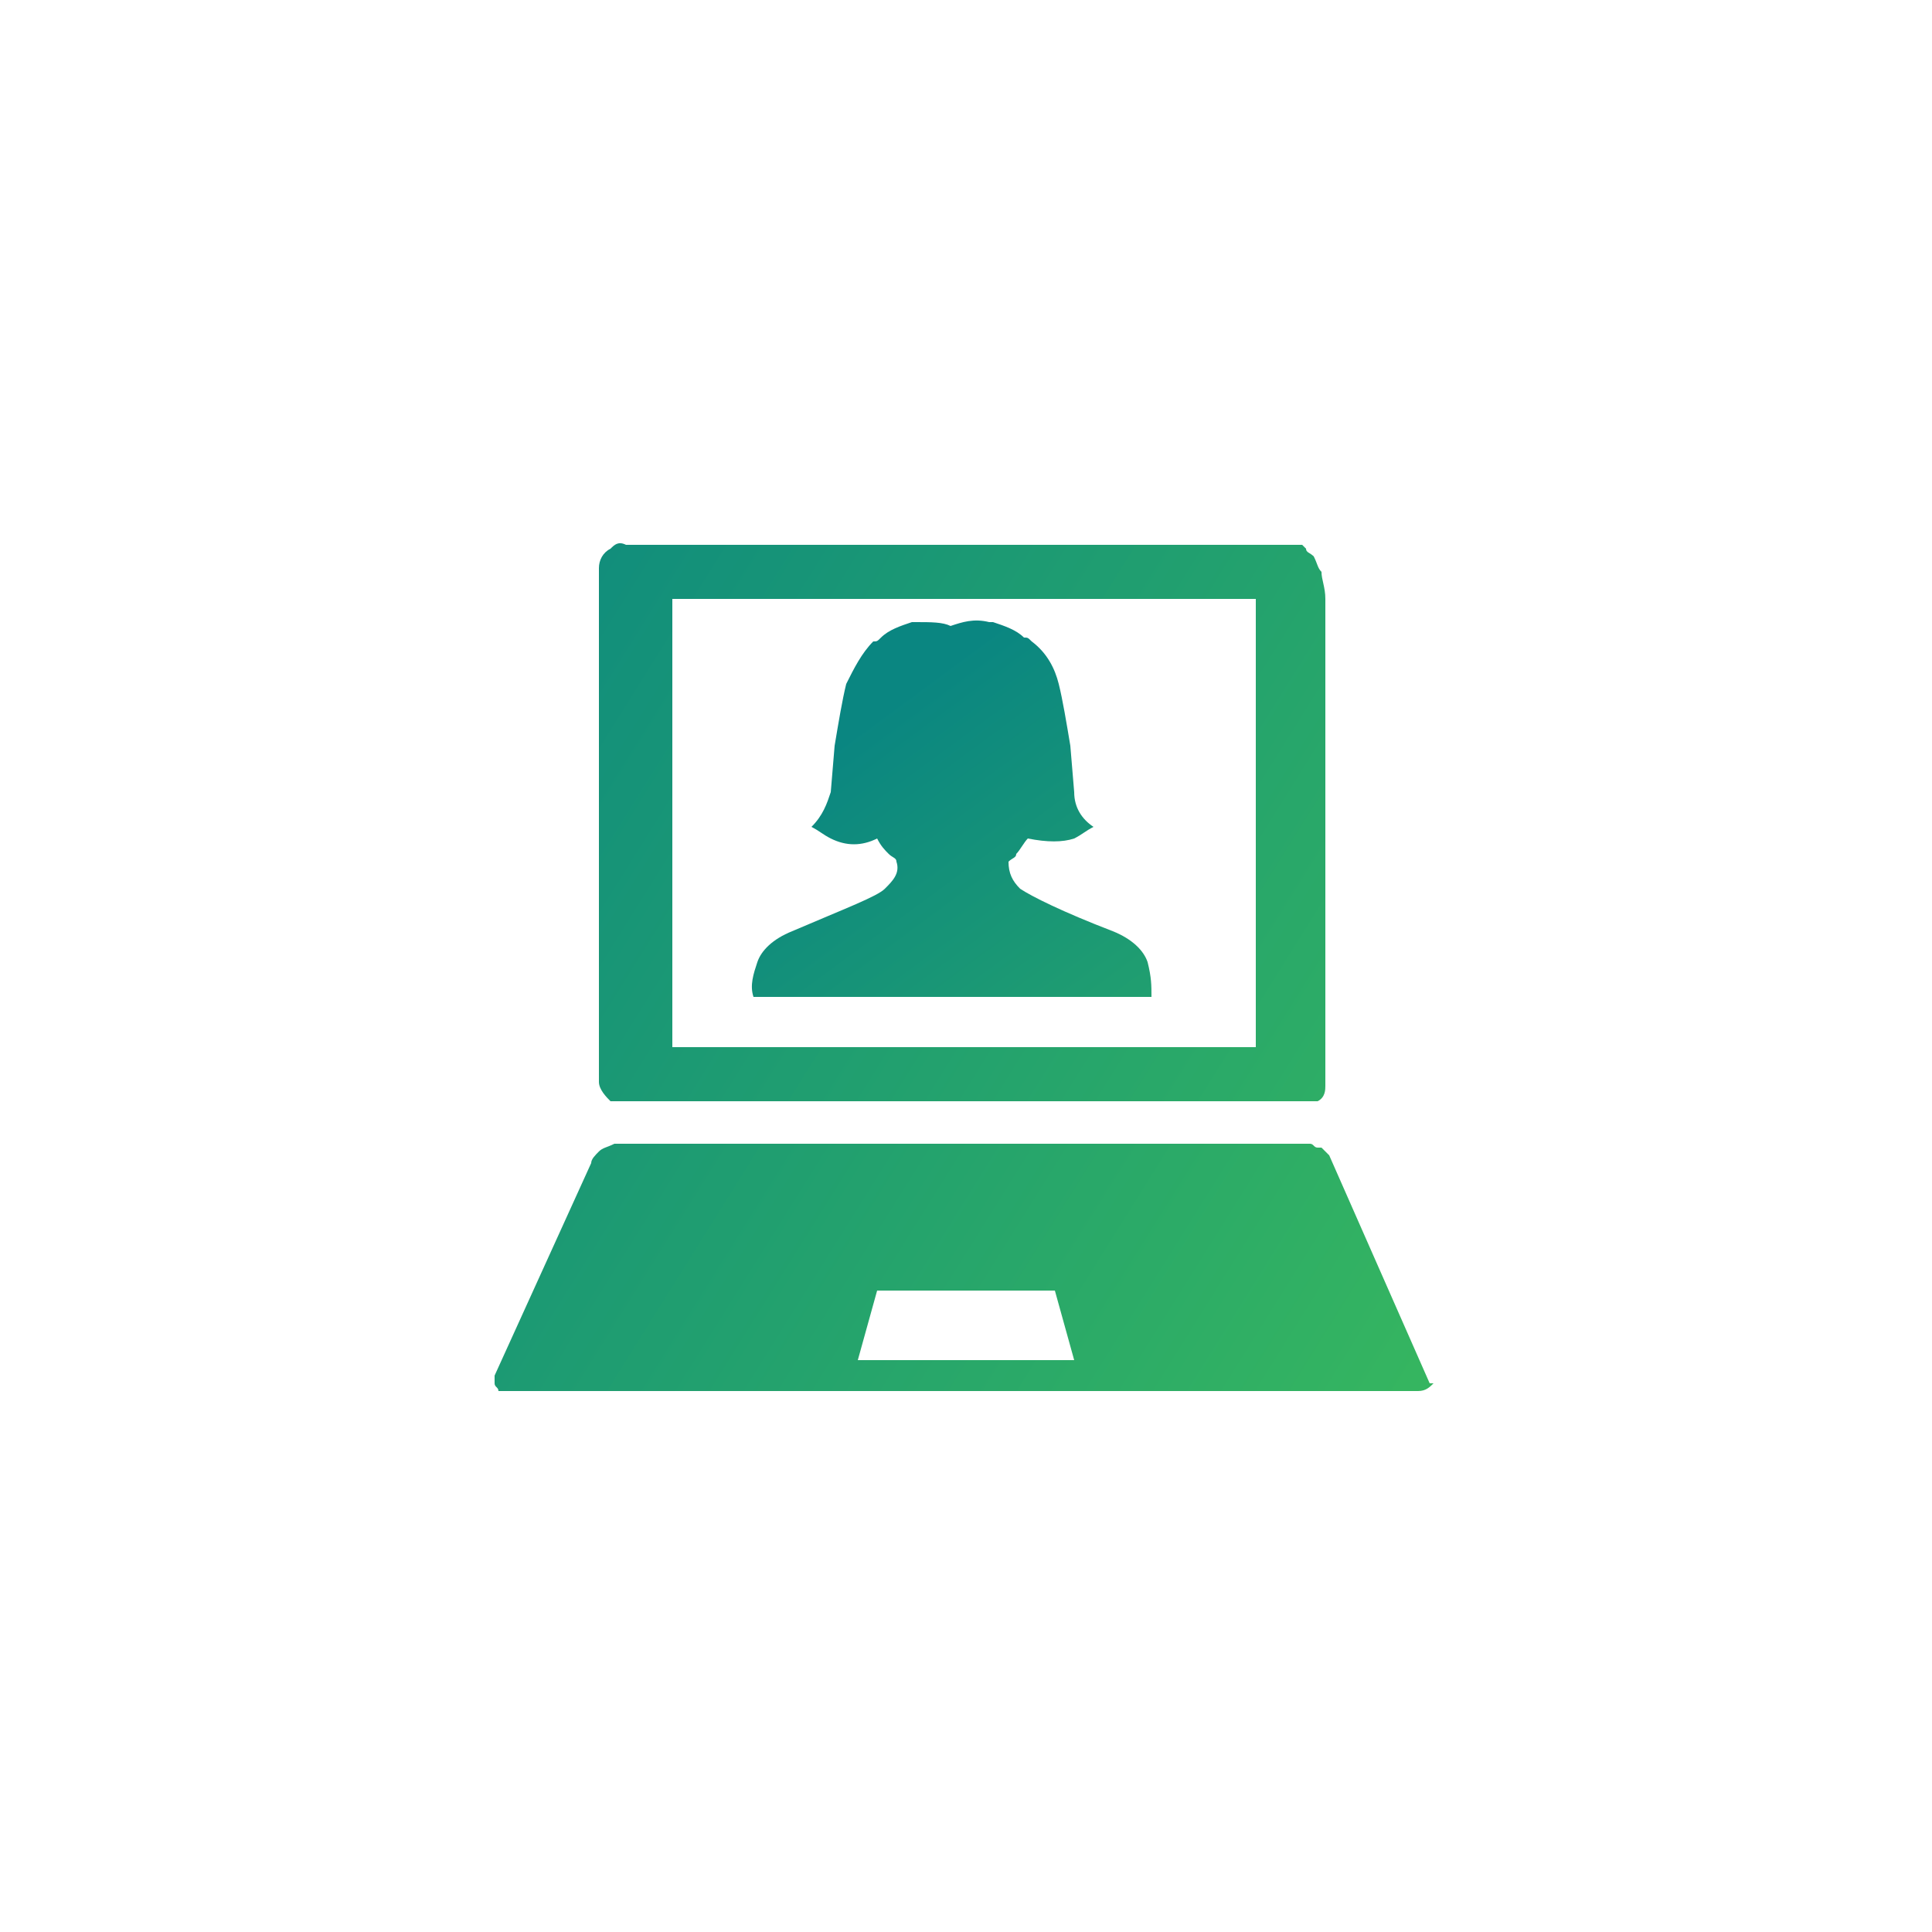
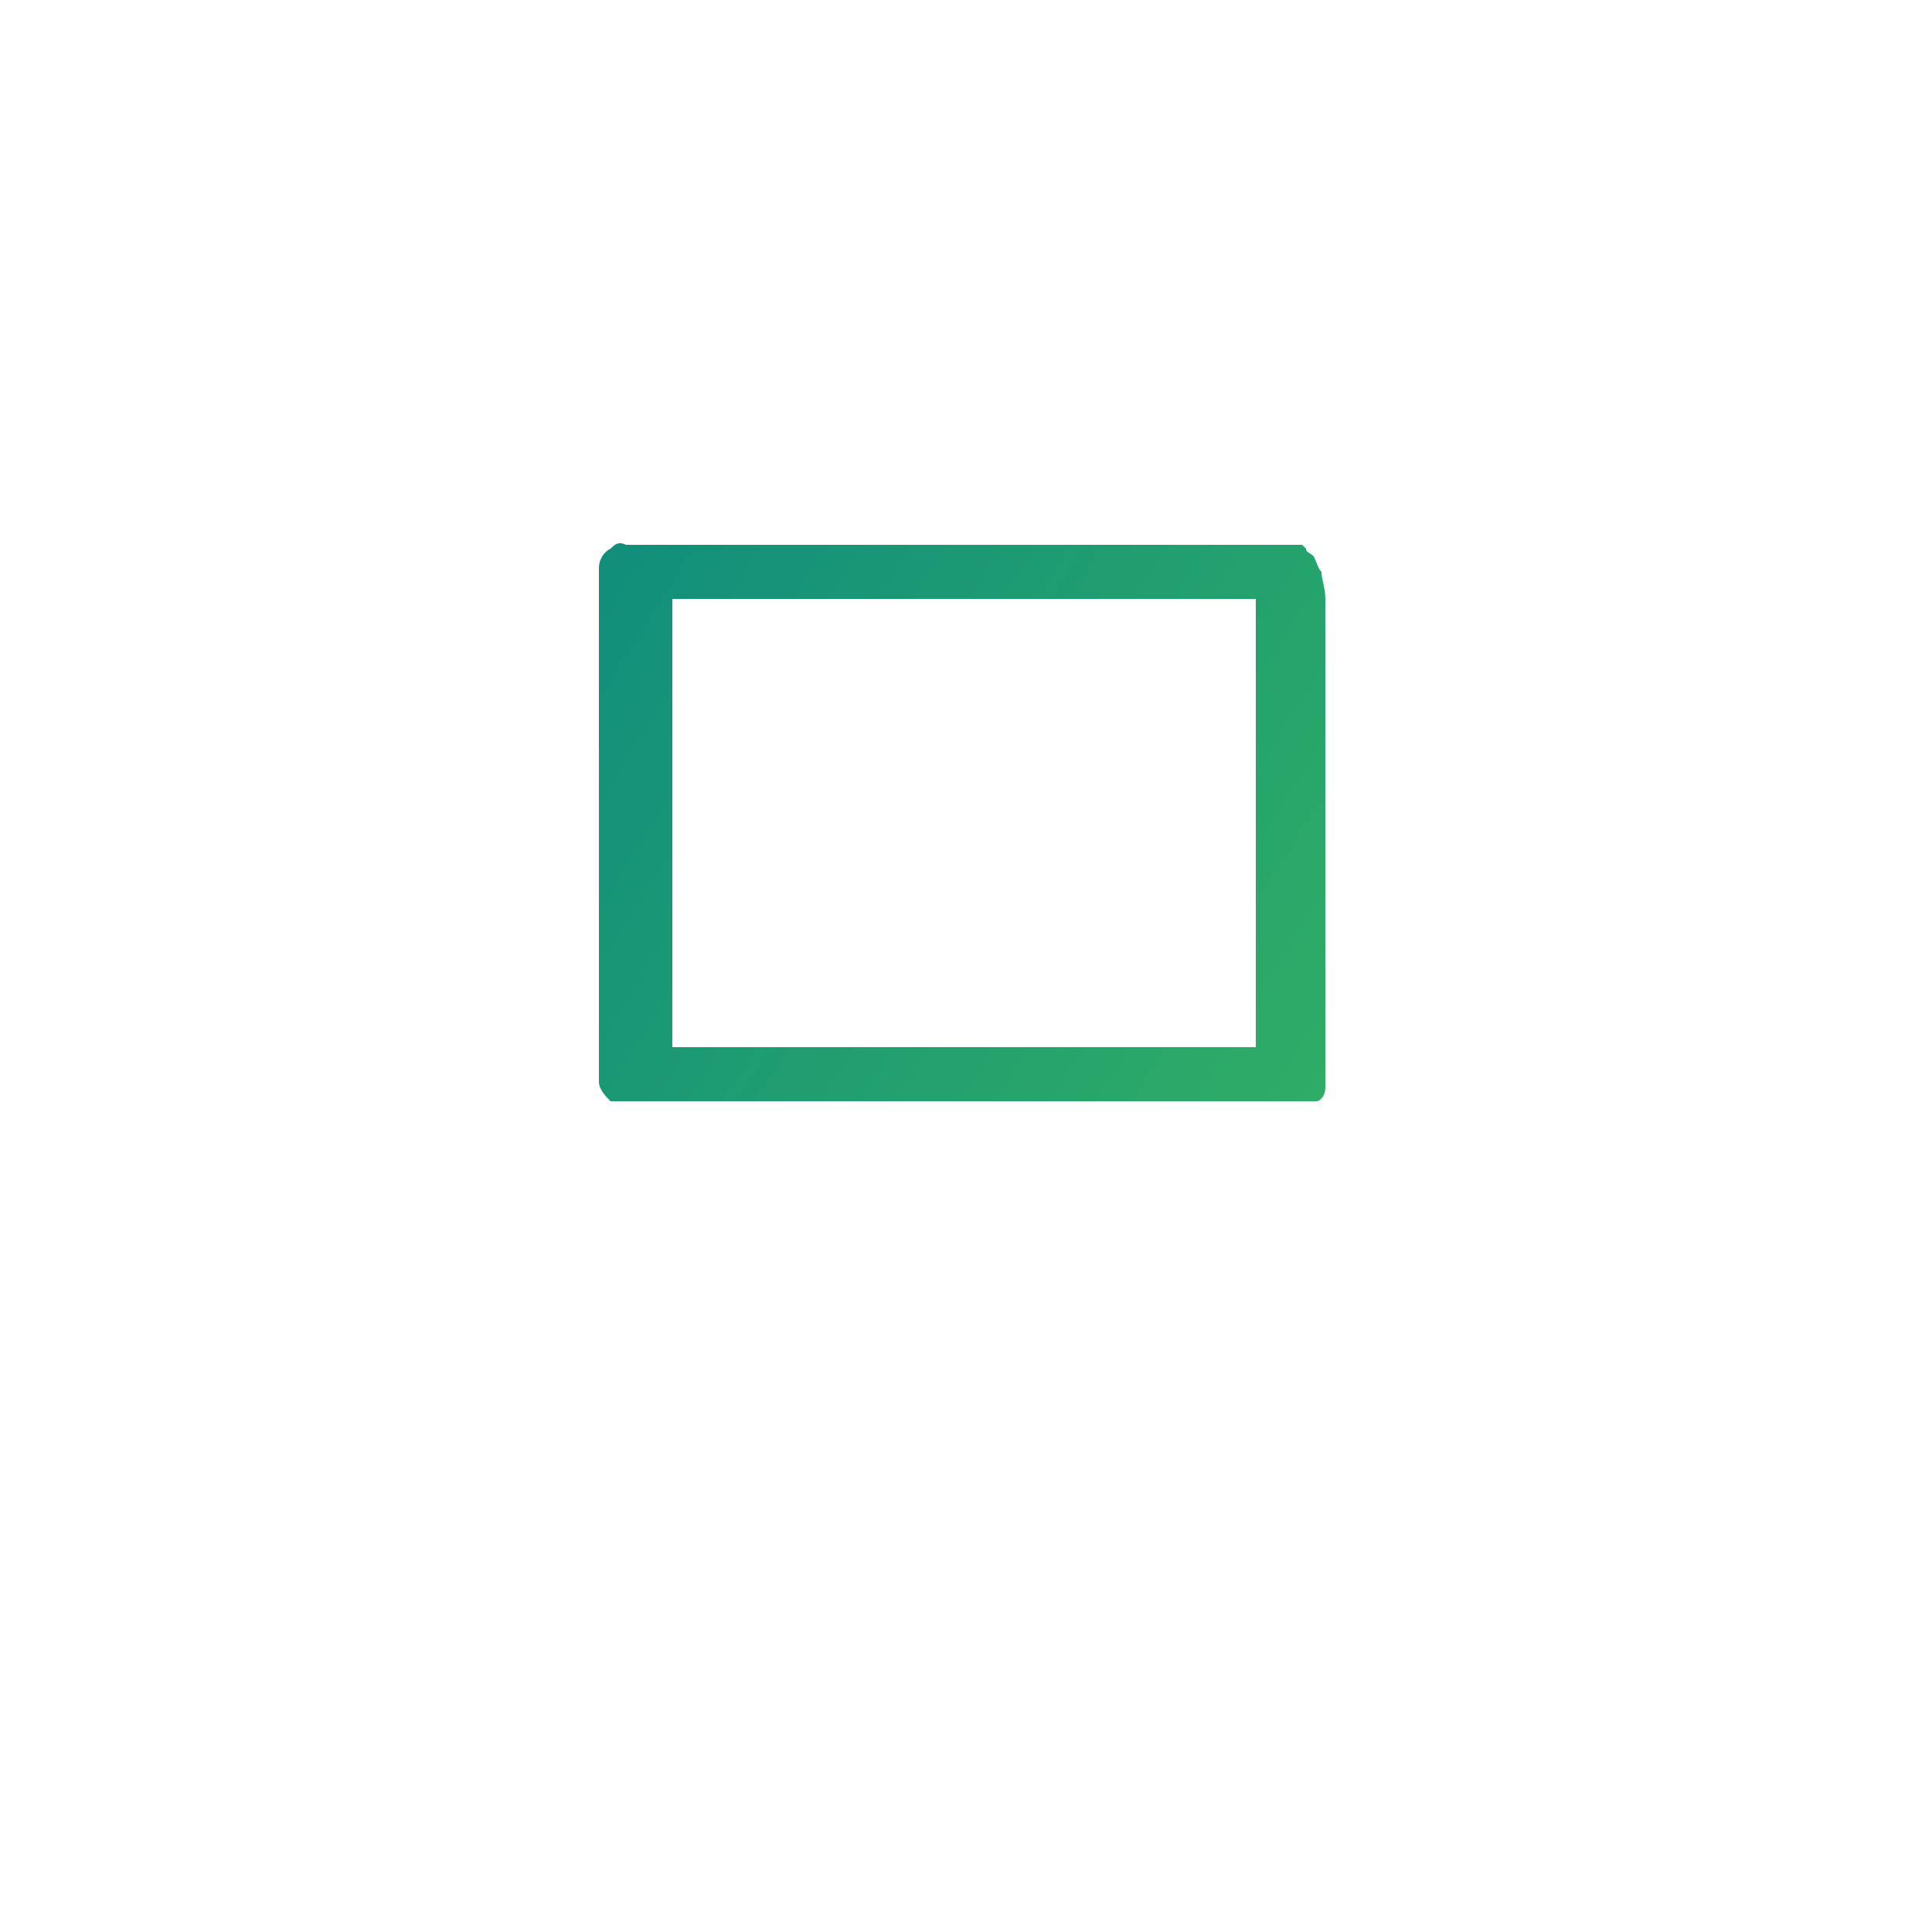
<svg xmlns="http://www.w3.org/2000/svg" version="1.1" id="Layer_1" x="0px" y="0px" viewBox="0 0 50 50" style="enable-background:new 0 0 50 50;" xml:space="preserve">
  <style type="text/css">
	.st0{fill:url(#SVGID_1_);}
	.st1{fill:url(#SVGID_2_);}
	.st2{fill:url(#SVGID_3_);}
</style>
  <g>
    <g>
      <linearGradient id="SVGID_1_" gradientUnits="userSpaceOnUse" x1="4.392" y1="31.085" x2="34.228" y2="12.438" gradientTransform="matrix(1 0 0 -1 0 52)">
        <stop offset="0" style="stop-color:#0A8681" />
        <stop offset="1" style="stop-color:#35B560" />
      </linearGradient>
-       <path class="st0" d="M37,35.8l-2.6-5.9c-0.1-0.1-0.1-0.1-0.1-0.1s-0.1-0.1-0.1-0.1c-0.1,0-0.1,0-0.1,0c-0.1,0-0.1-0.1-0.2-0.1H16    h-0.1c-0.2,0.1-0.3,0.1-0.4,0.2c-0.1,0.1-0.2,0.2-0.2,0.3l-2.5,5.5v0.2c0,0.1,0.1,0.1,0.1,0.2l0,0c0.1,0,0.1,0,0.1,0h23.7    c0.2,0,0.3-0.1,0.4-0.2L37,35.8z M22.2,35.2l0.5-1.8h4.6l0.5,1.8H22.2z" />
      <linearGradient id="SVGID_2_" gradientUnits="userSpaceOnUse" x1="9.937" y1="39.957" x2="39.773" y2="21.31" gradientTransform="matrix(1 0 0 -1 0 52)">
        <stop offset="0" style="stop-color:#0A8681" />
        <stop offset="1" style="stop-color:#35B560" />
      </linearGradient>
      <path class="st1" d="M15.8,28.5C15.9,28.5,15.9,28.5,15.8,28.5h18.3c0.2-0.1,0.2-0.3,0.2-0.4c0-0.1,0-0.2,0-0.2v-9.7    c0-0.1,0-0.1,0-0.2c0-0.3,0-0.5,0-0.6v-0.3c0-0.1,0-0.2,0-0.2c0-0.5,0-0.7,0-0.7c0-0.1,0-0.2,0-0.2v-0.1c0-0.2,0-0.3,0-0.4    c0-0.3-0.1-0.5-0.1-0.7c-0.1-0.1-0.1-0.2-0.2-0.4c-0.1-0.1-0.2-0.1-0.2-0.2c-0.1-0.1-0.1-0.1-0.1-0.1c-0.1,0-0.1,0-0.1,0H16.2    c-0.2-0.1-0.3,0-0.4,0.1c-0.2,0.1-0.3,0.3-0.3,0.5V28C15.5,28.2,15.7,28.4,15.8,28.5z M17.4,15.5h15.1v11.6H17.4V15.5z" />
    </g>
    <linearGradient id="SVGID_3_" gradientUnits="userSpaceOnUse" x1="21.886" y1="32.943" x2="33.127" y2="17.705" gradientTransform="matrix(1 0 0 -1 0 52)">
      <stop offset="0" style="stop-color:#0A8681" />
      <stop offset="1" style="stop-color:#35B560" />
    </linearGradient>
-     <path class="st2" d="M25.5,25.8h4.3c0-0.3,0-0.5-0.1-0.9c-0.1-0.3-0.4-0.6-0.9-0.8c-1.3-0.5-2.1-0.9-2.4-1.1   c-0.2-0.2-0.3-0.4-0.3-0.7c0.1-0.1,0.2-0.1,0.2-0.2c0.1-0.1,0.2-0.3,0.3-0.4c0.5,0.1,0.9,0.1,1.2,0c0.2-0.1,0.3-0.2,0.5-0.3   c-0.3-0.2-0.5-0.5-0.5-0.9l-0.1-1.2c-0.1-0.6-0.2-1.2-0.3-1.6c-0.1-0.4-0.3-0.8-0.7-1.1c-0.1-0.1-0.1-0.1-0.2-0.1   c-0.2-0.2-0.5-0.3-0.8-0.4c-0.1,0-0.1,0-0.1,0l0,0c-0.4-0.1-0.7,0-1,0.1c-0.2-0.1-0.5-0.1-0.9-0.1l0,0c-0.1,0-0.1,0-0.1,0   c-0.3,0.1-0.6,0.2-0.8,0.4c-0.1,0.1-0.1,0.1-0.2,0.1c-0.3,0.3-0.5,0.7-0.7,1.1c-0.1,0.4-0.2,1-0.3,1.6l-0.1,1.2   c-0.1,0.3-0.2,0.6-0.5,0.9c0.2,0.1,0.3,0.2,0.5,0.3c0.4,0.2,0.8,0.2,1.2,0c0.1,0.2,0.2,0.3,0.3,0.4c0.1,0.1,0.2,0.1,0.2,0.2   c0.1,0.3-0.1,0.5-0.3,0.7c-0.2,0.2-1,0.5-2.4,1.1c-0.5,0.2-0.8,0.5-0.9,0.8c-0.1,0.3-0.2,0.6-0.1,0.9h4.3" />
  </g>
</svg>